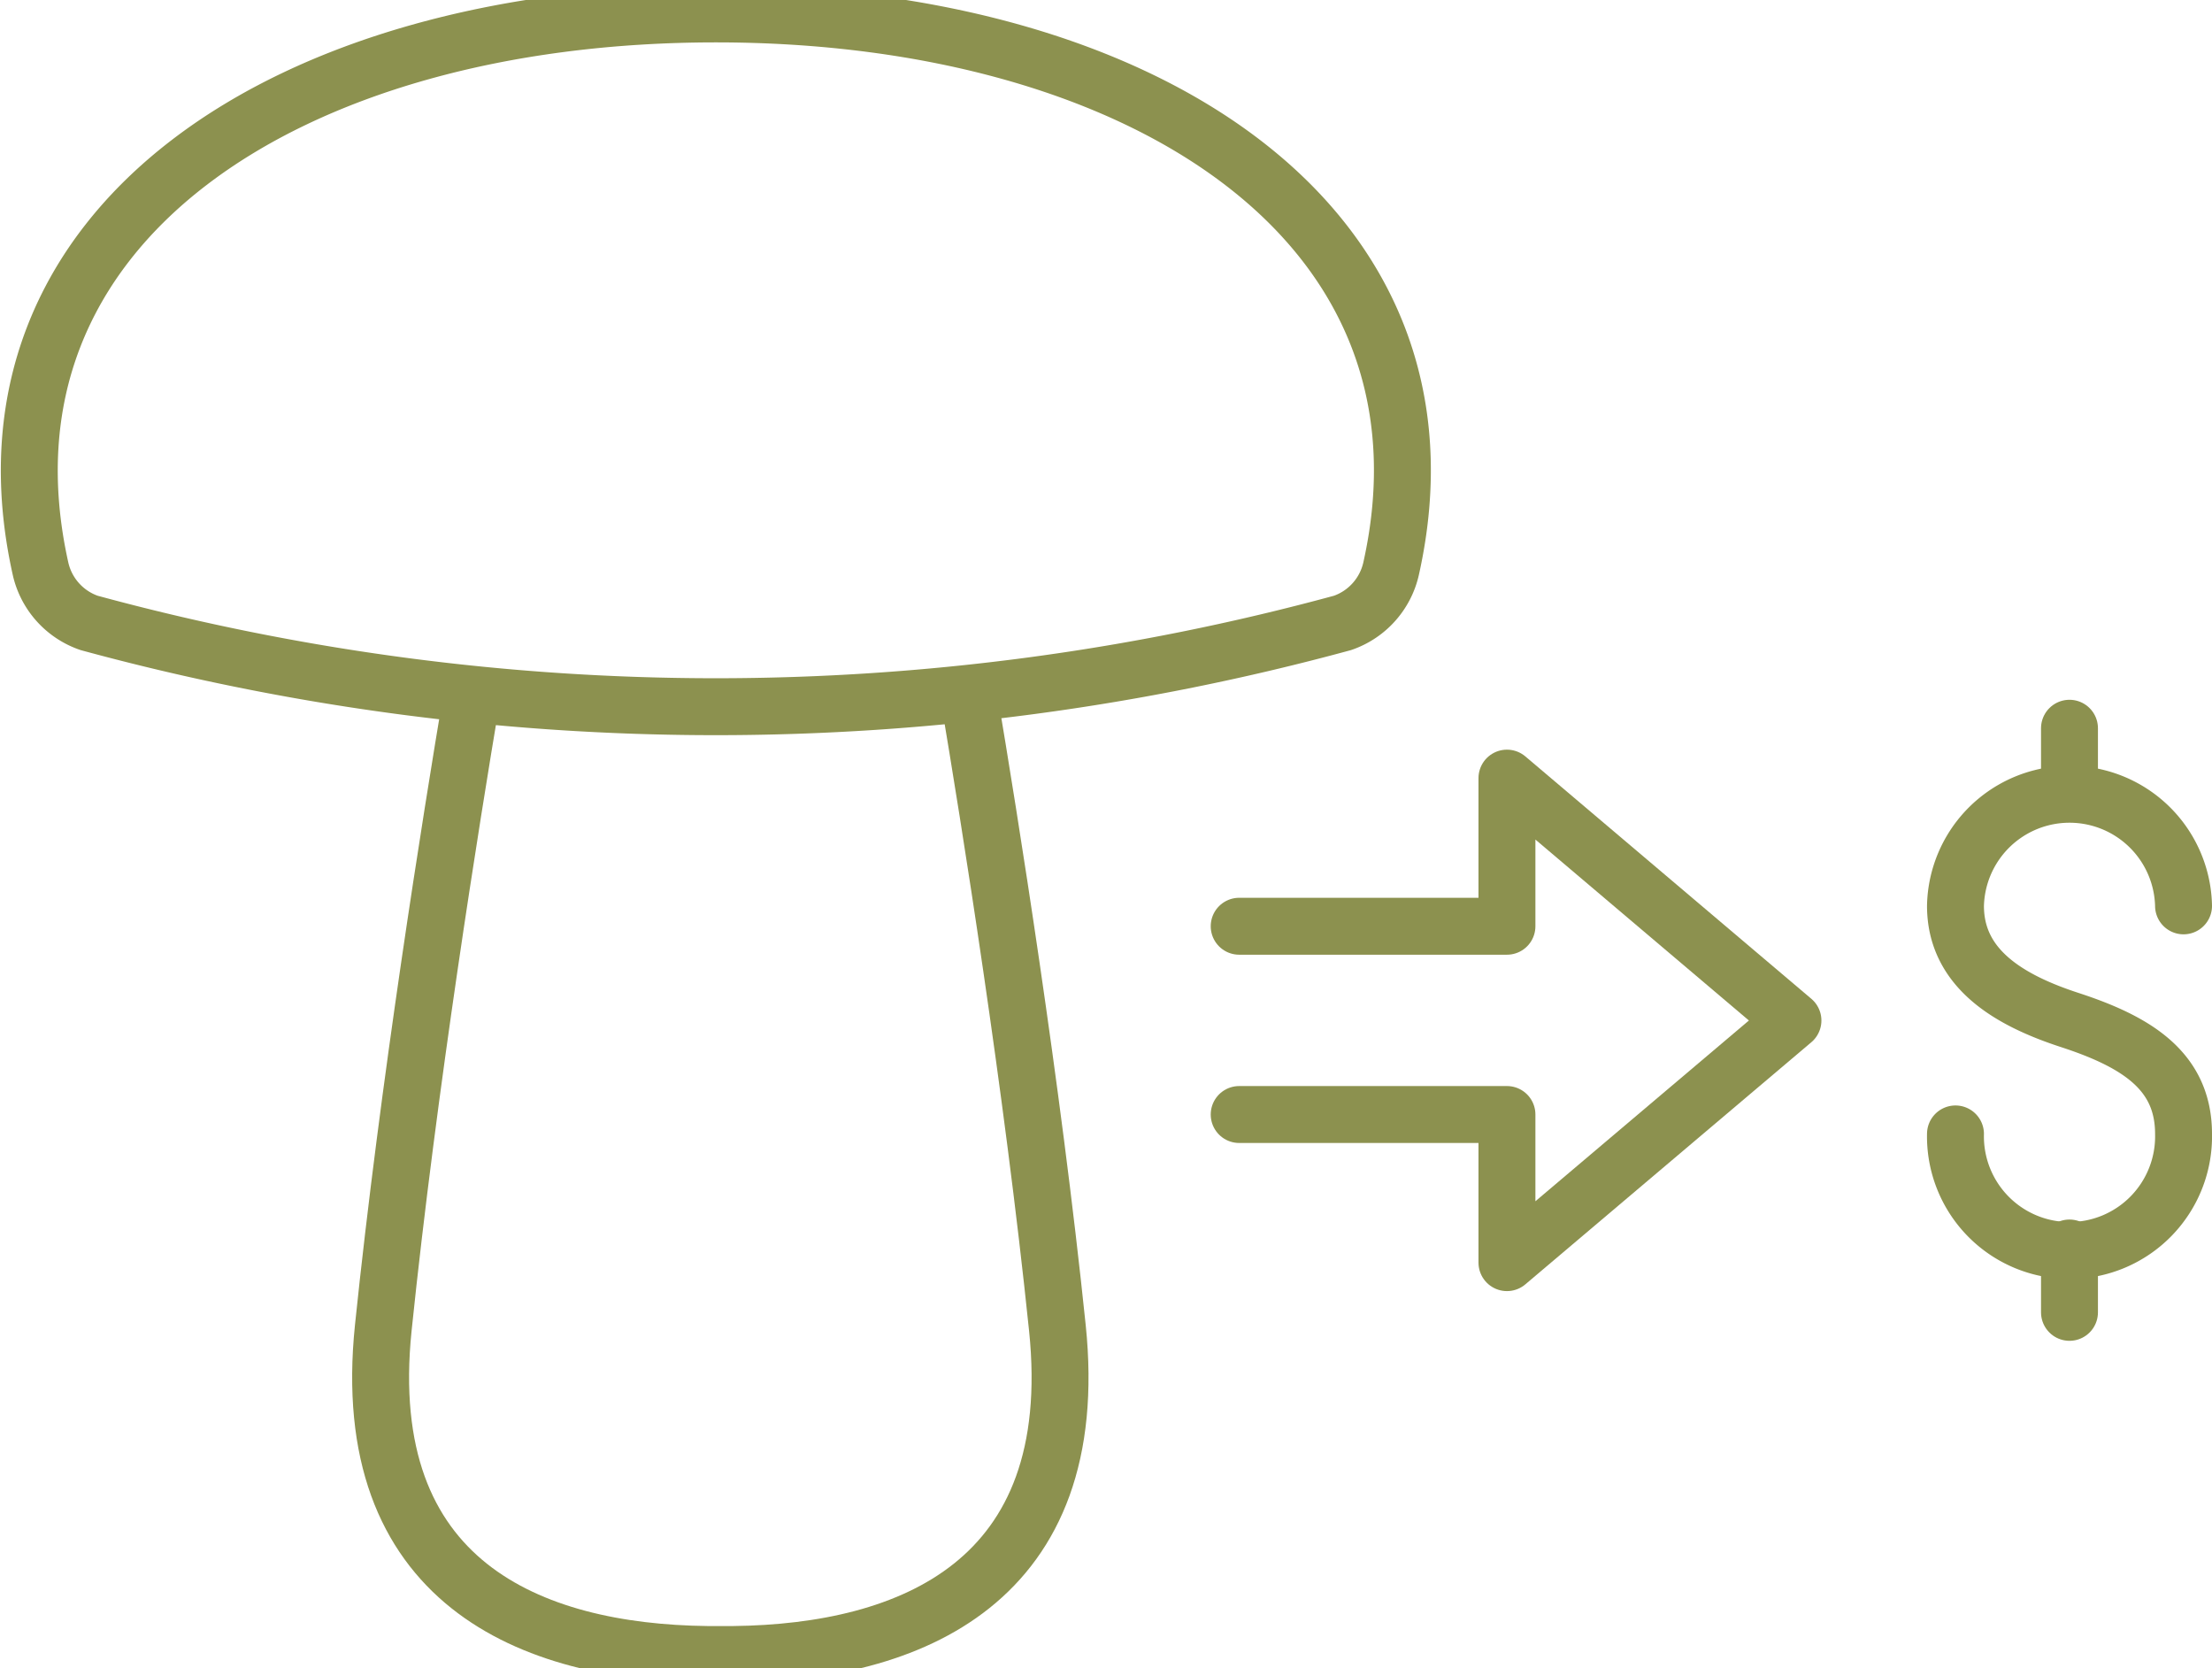
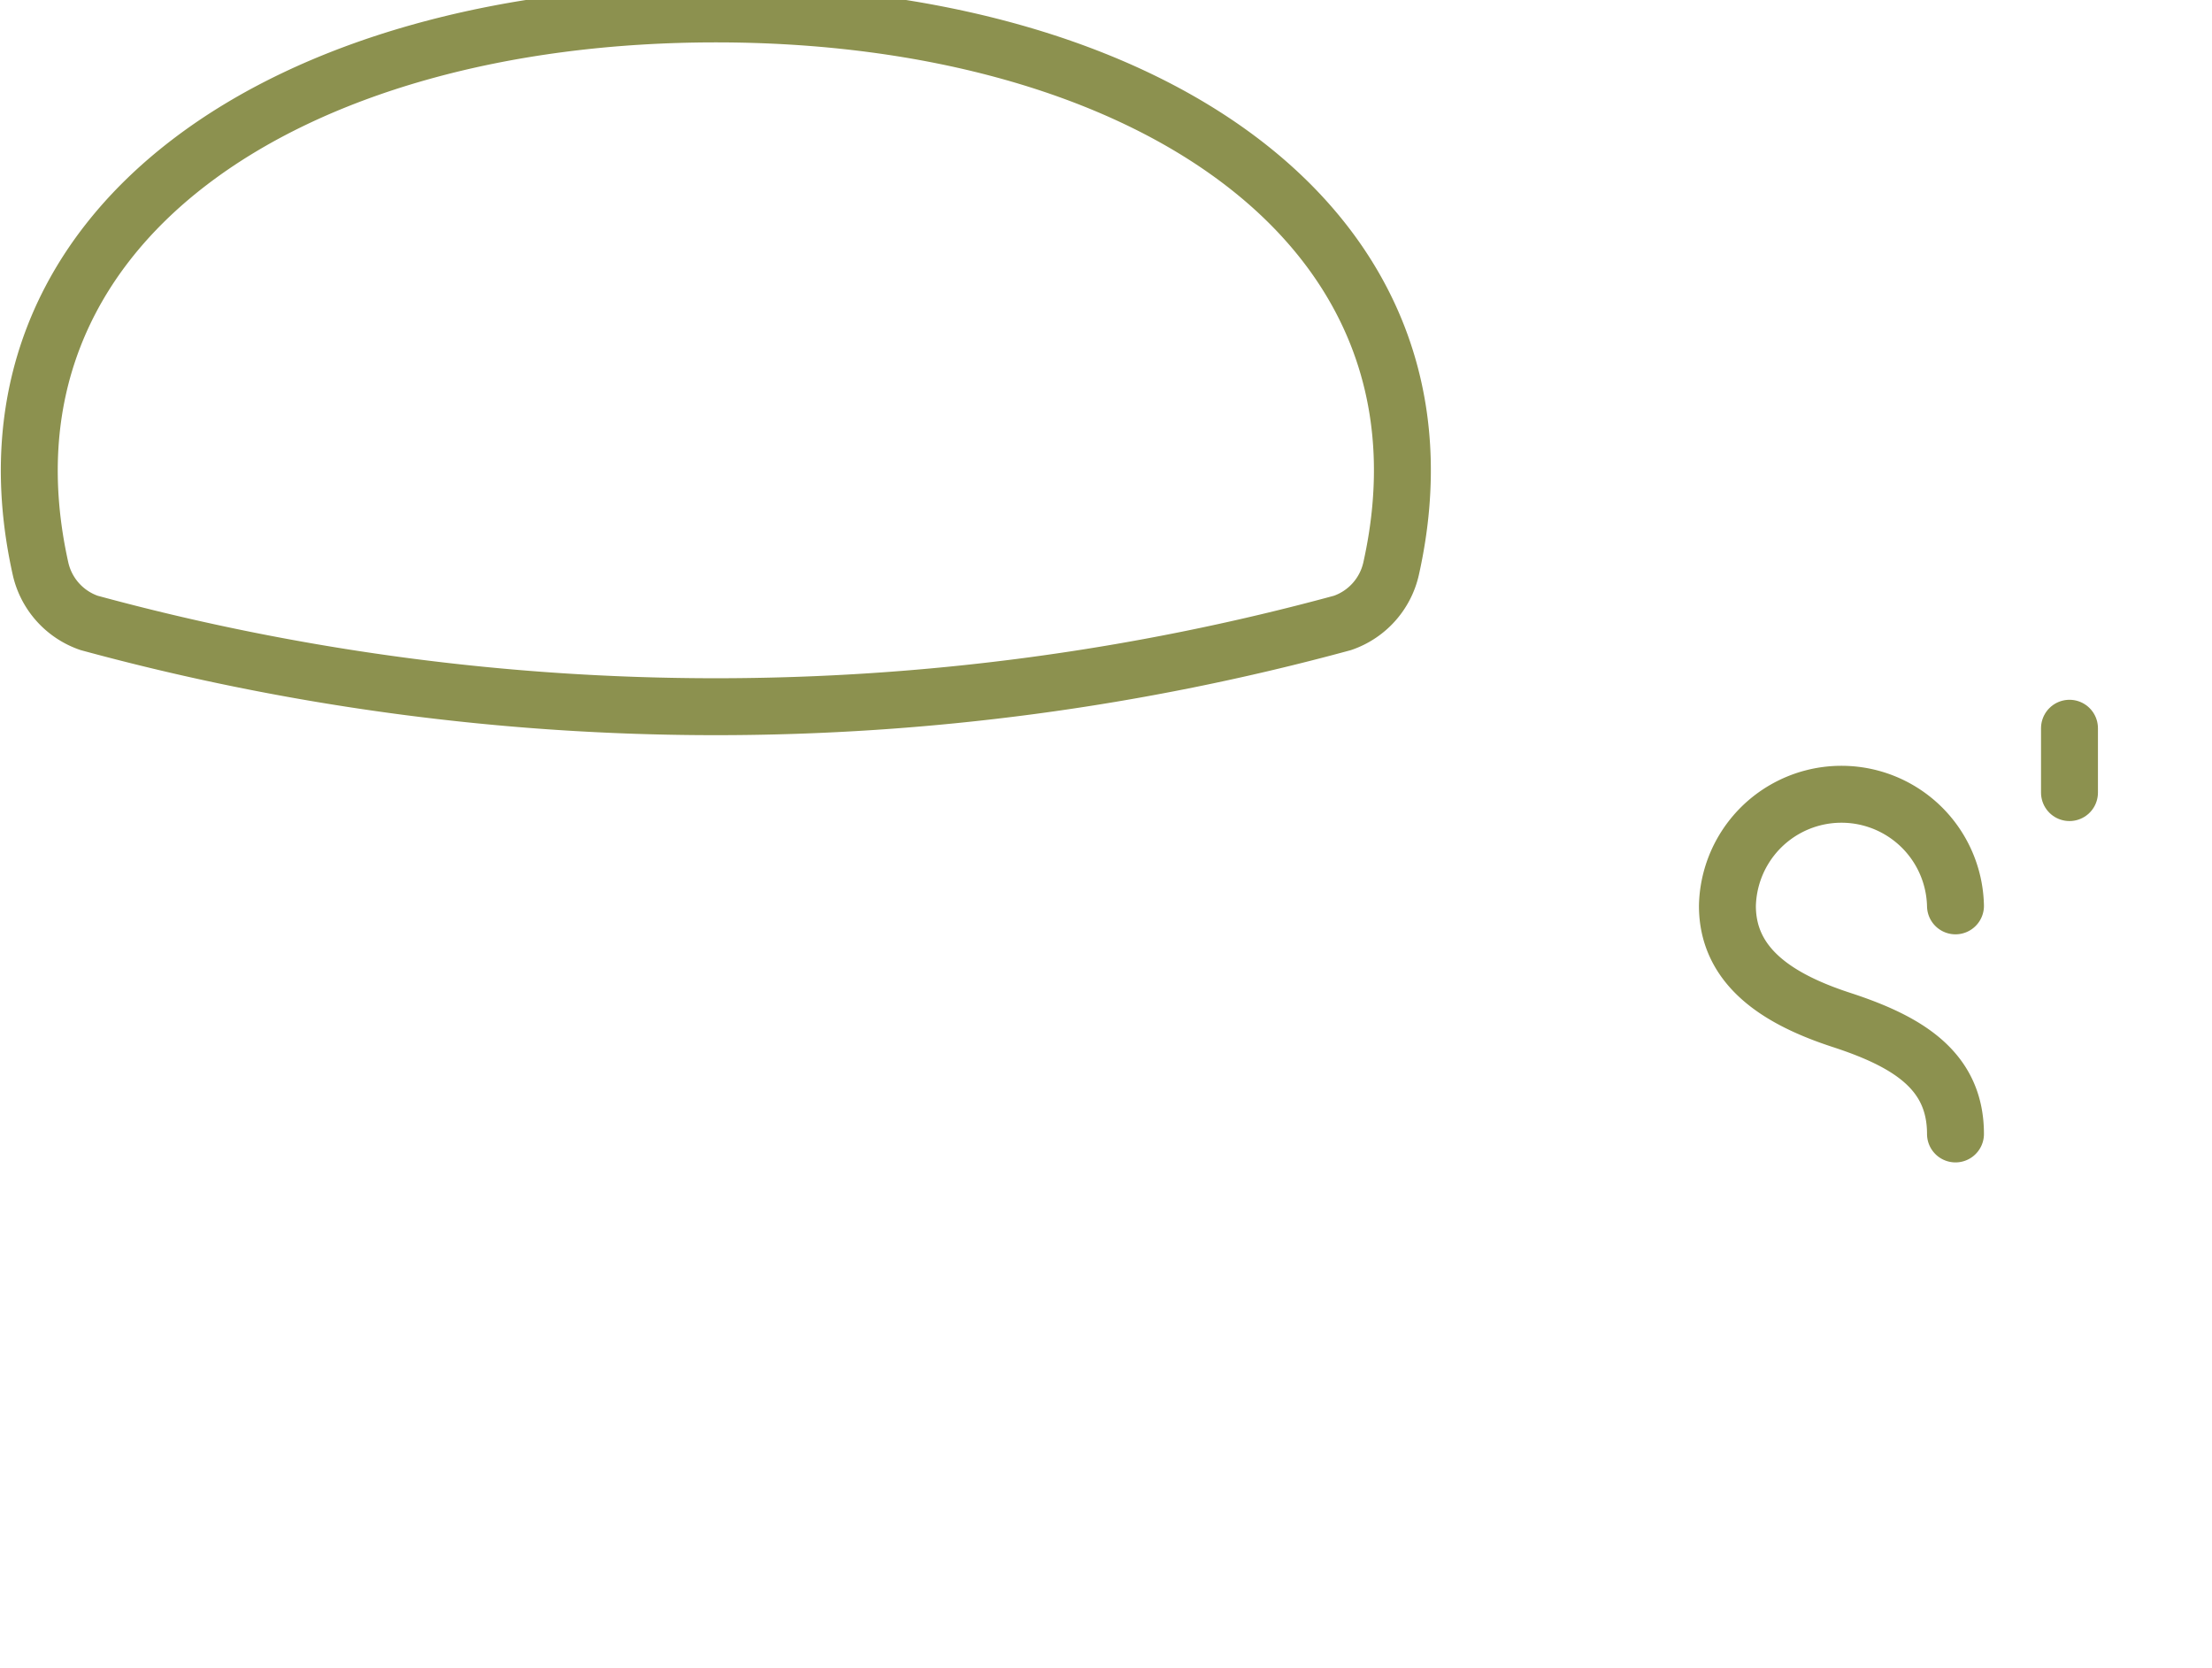
<svg xmlns="http://www.w3.org/2000/svg" preserveAspectRatio="xMidYMid slice" width="240px" height="181px" viewBox="0 0 41.115 31.548">
  <g id="Gruppe_9529" data-name="Gruppe 9529" transform="translate(-1663.867 -1360.132)">
    <g id="Gruppe_9528" data-name="Gruppe 9528">
      <g id="Gruppe_9521" data-name="Gruppe 9521">
        <path id="Pfad_8245" data-name="Pfad 8245" d="M1677.174,1360.661c-7.939,0-13.982,3.922-12.552,10.318a1.389,1.389,0,0,0,.9,1,44.344,44.344,0,0,0,23.3,0,1.389,1.389,0,0,0,.9-1C1691.157,1364.583,1685.113,1360.661,1677.174,1360.661Z" fill="none" stroke="#8c914f" stroke-linecap="round" stroke-miterlimit="10" stroke-width="1.058" />
-         <path id="Pfad_8246" data-name="Pfad 8246" d="M1681.876,1373.343c.382,2.271,1.179,7.237,1.645,11.74.49,4.729-2.733,6.031-6.019,6.069h-.491c-3.286-.038-6.509-1.34-6.02-6.069.466-4.5,1.264-9.469,1.646-11.74" fill="none" stroke="#8c914f" stroke-linecap="round" stroke-miterlimit="10" stroke-width="1.058" />
      </g>
      <g id="Gruppe_9527" data-name="Gruppe 9527">
        <g id="Gruppe_9524" data-name="Gruppe 9524">
          <g id="Gruppe_9523" data-name="Gruppe 9523">
            <g id="Gruppe_9522" data-name="Gruppe 9522">
-               <path id="Pfad_8247" data-name="Pfad 8247" d="M1700.214,1381.477a2.12,2.12,0,1,0,4.239,0c0-1.17-.869-1.711-2.12-2.119-1.112-.363-2.119-.949-2.119-2.12a2.12,2.12,0,0,1,4.239,0" fill="none" stroke="#8c914f" stroke-linecap="round" stroke-linejoin="round" stroke-width="1.058" />
+               <path id="Pfad_8247" data-name="Pfad 8247" d="M1700.214,1381.477c0-1.17-.869-1.711-2.12-2.119-1.112-.363-2.119-.949-2.119-2.12a2.12,2.12,0,0,1,4.239,0" fill="none" stroke="#8c914f" stroke-linecap="round" stroke-linejoin="round" stroke-width="1.058" />
              <line id="Linie_3535" data-name="Linie 3535" y2="1.196" transform="translate(1702.333 1373.937)" fill="none" stroke="#8c914f" stroke-linecap="round" stroke-linejoin="round" stroke-width="1.058" />
-               <line id="Linie_3536" data-name="Linie 3536" y2="1.196" transform="translate(1702.333 1383.597)" fill="none" stroke="#8c914f" stroke-linecap="round" stroke-linejoin="round" stroke-width="1.058" />
            </g>
          </g>
        </g>
        <g id="Gruppe_9526" data-name="Gruppe 9526">
          <g id="Gruppe_9525" data-name="Gruppe 9525">
-             <path id="Pfad_8248" data-name="Pfad 8248" d="M1686.9,1381.116h4.977v2.753l5.316-4.5-5.316-4.505v2.753H1686.9" fill="none" stroke="#8c914f" stroke-linecap="round" stroke-linejoin="round" stroke-width="1.058" />
-           </g>
+             </g>
        </g>
      </g>
    </g>
  </g>
</svg>